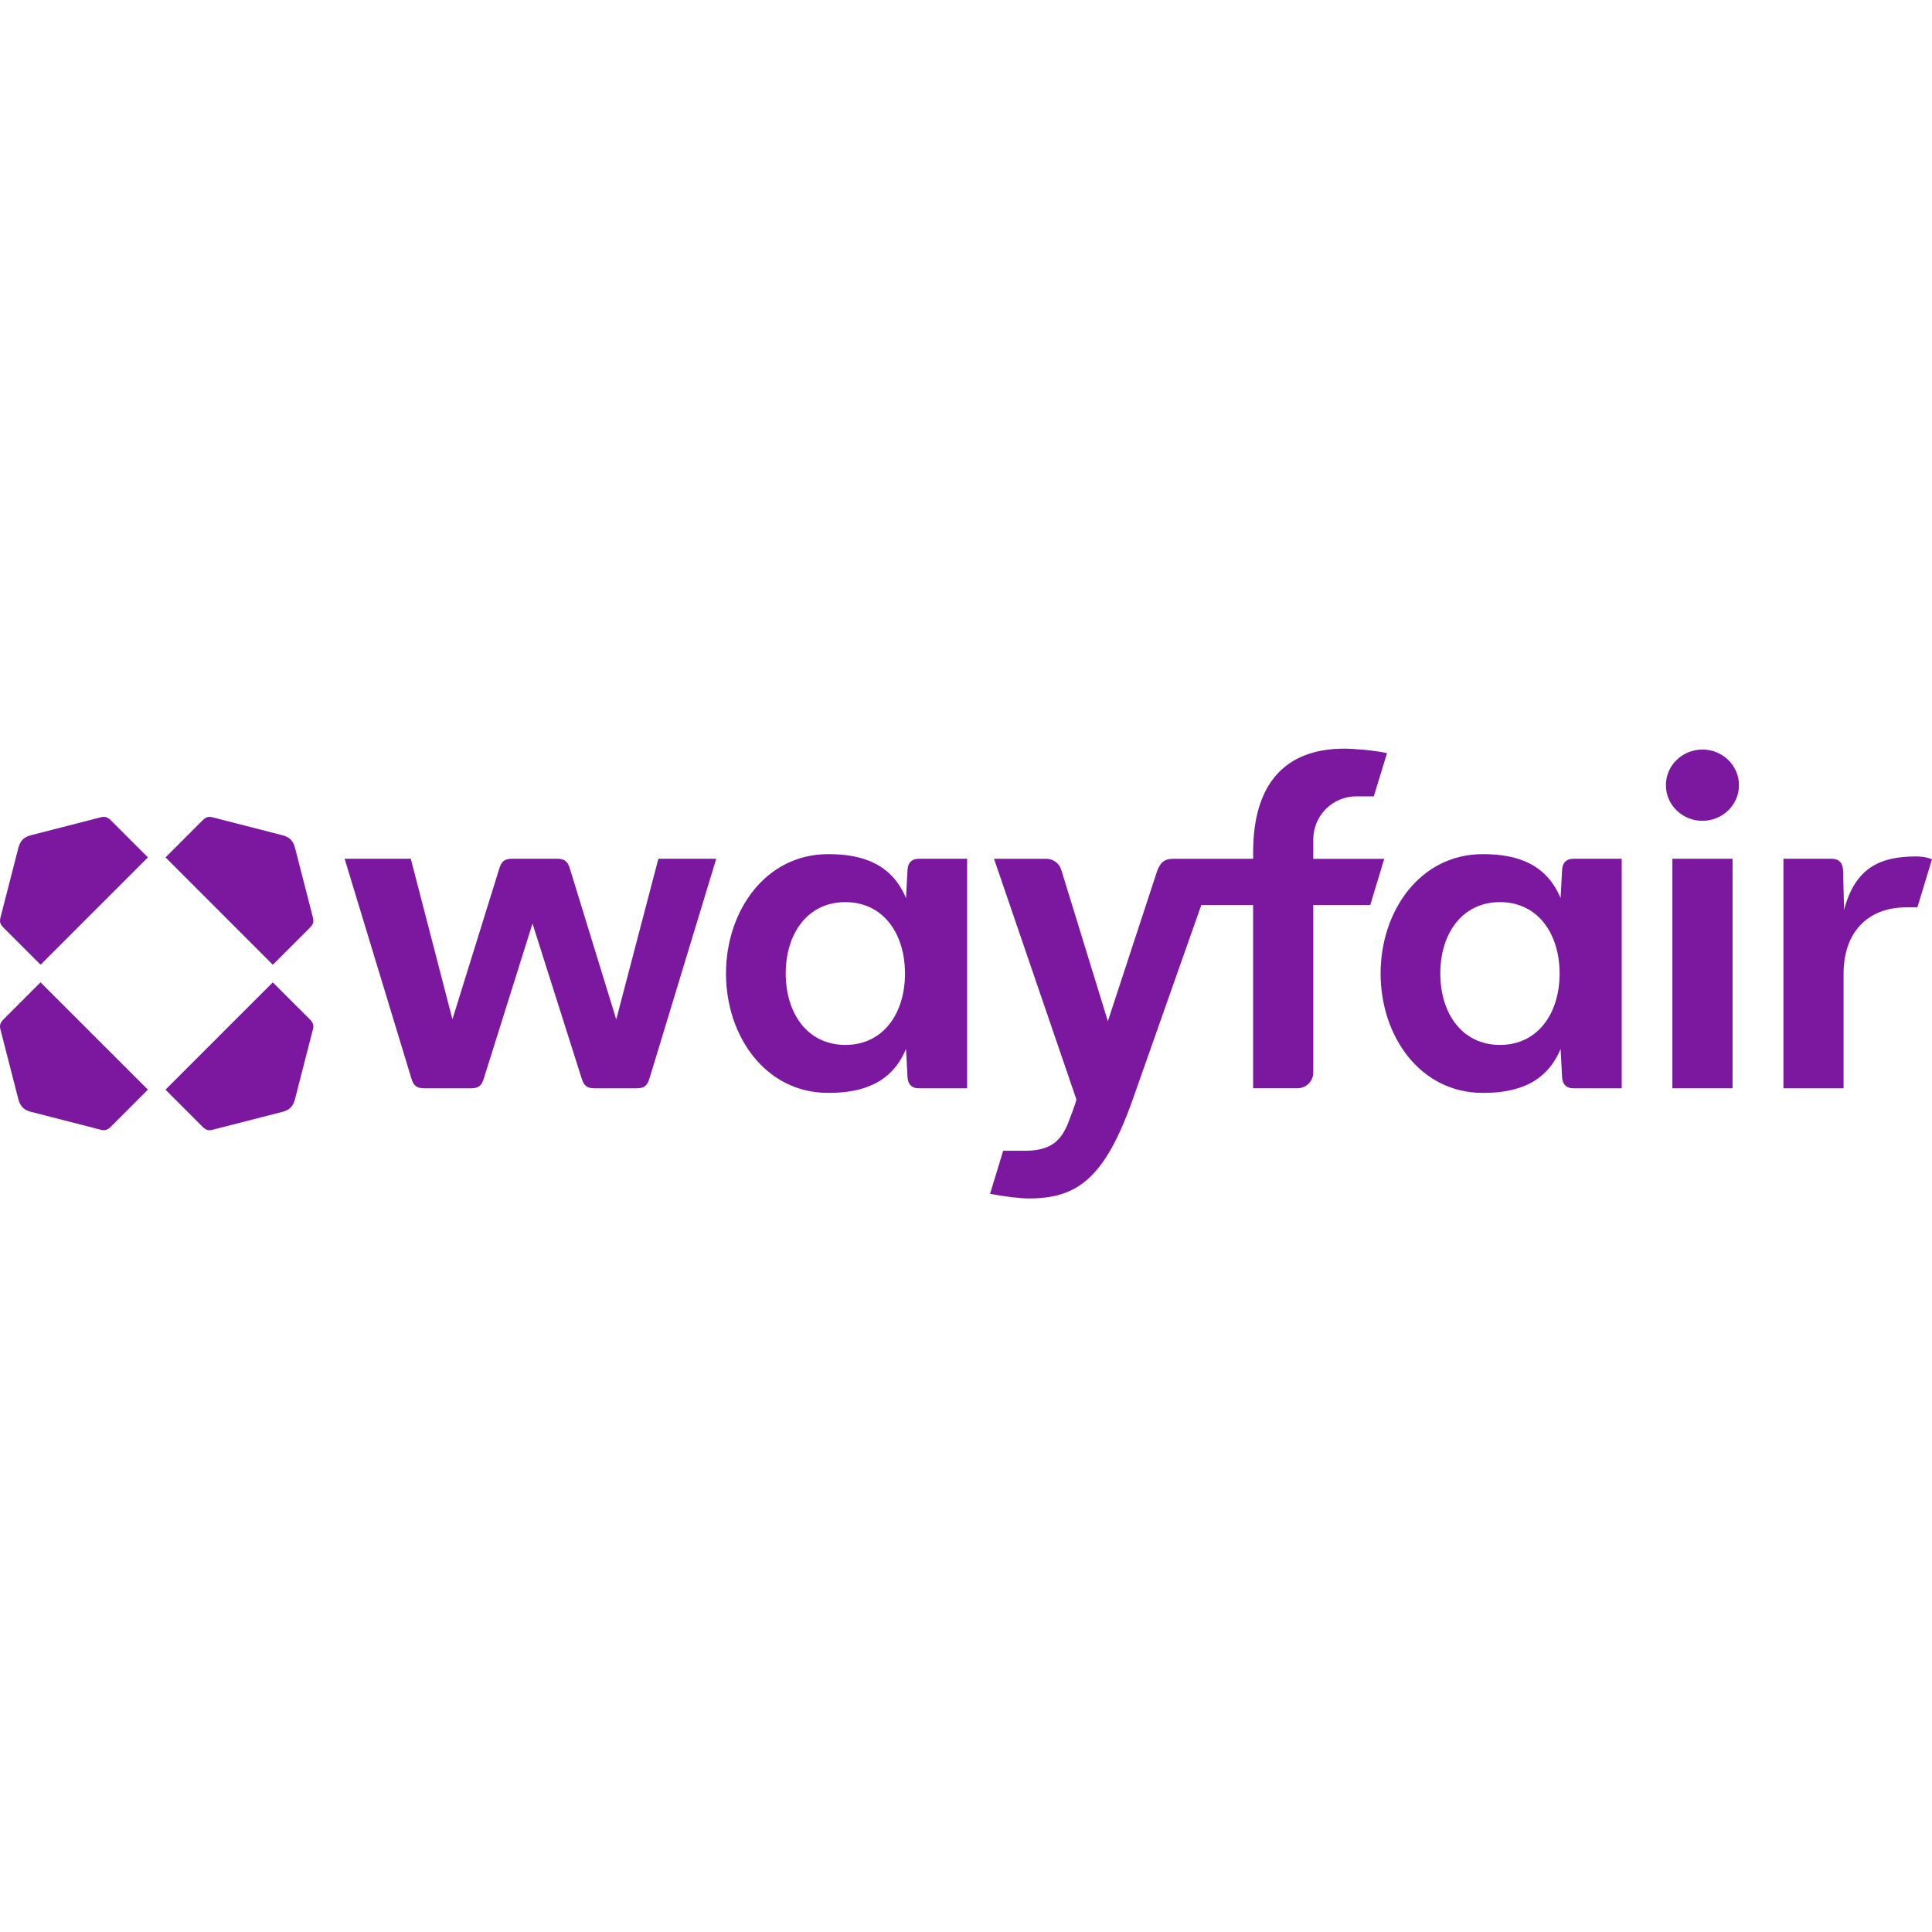
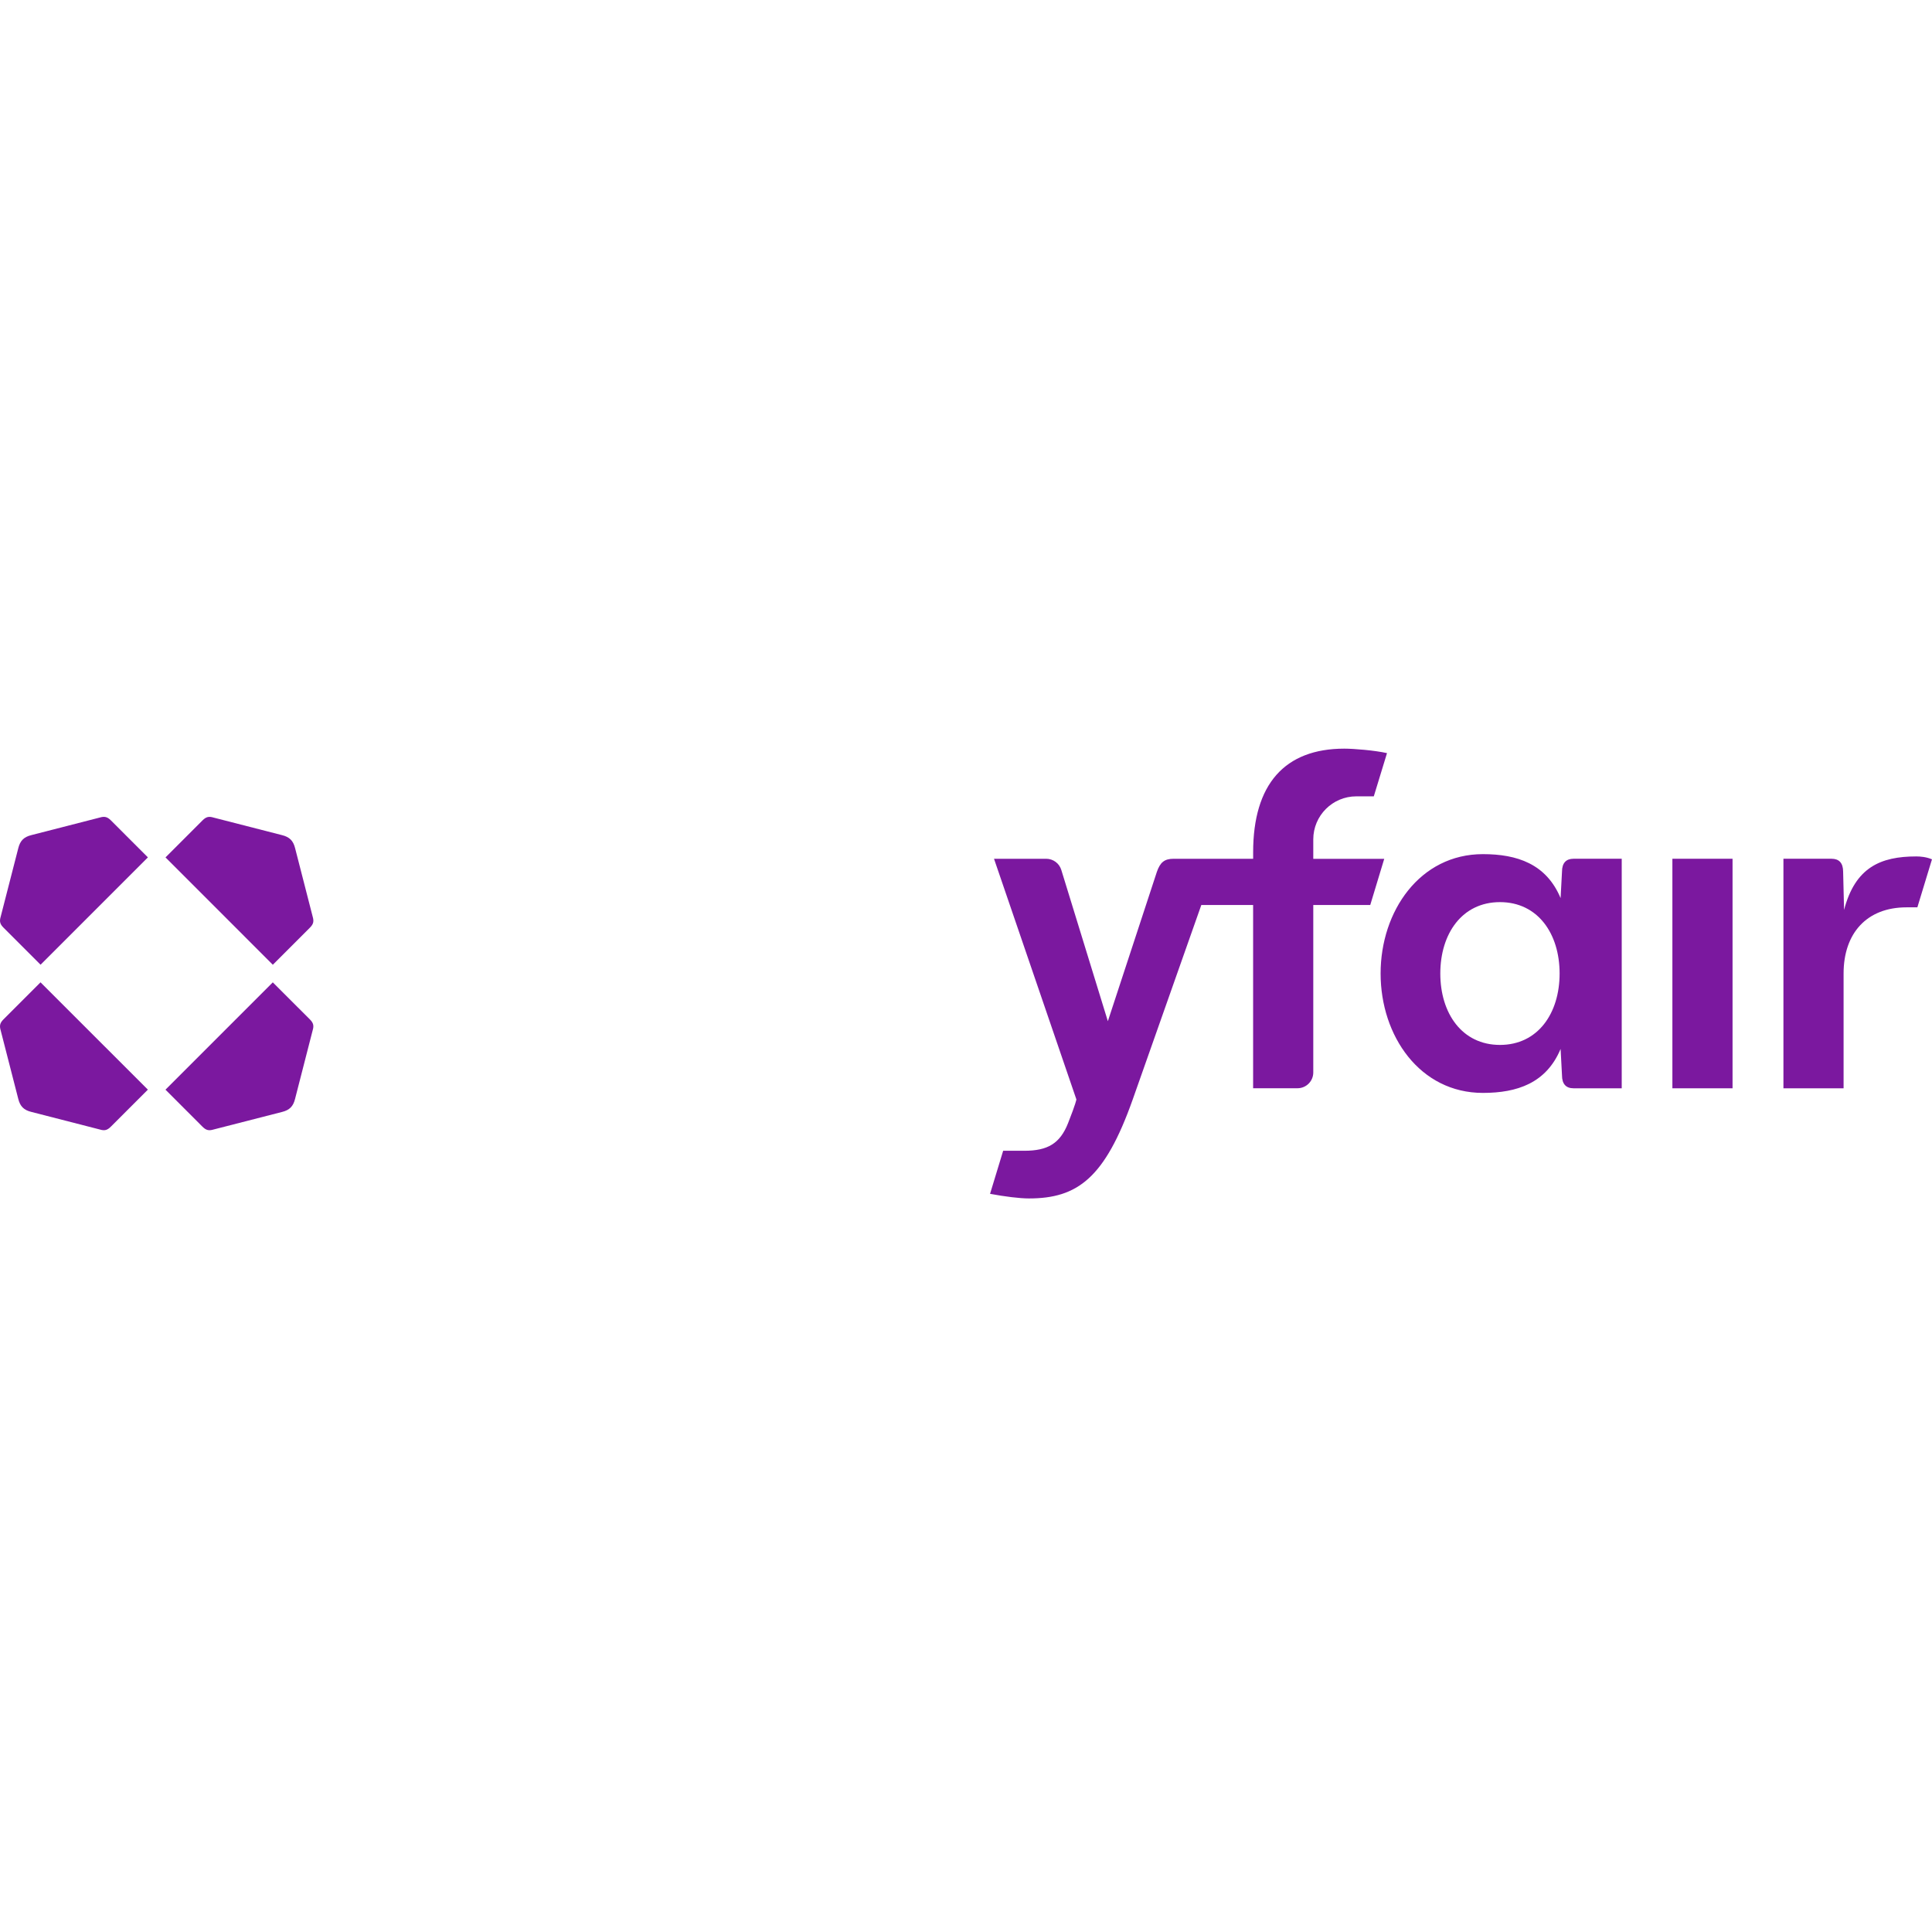
<svg xmlns="http://www.w3.org/2000/svg" width="80" height="80" viewBox="0 0 80 80" fill="none">
  <g clip-path="url(#clip0_1283_70008)">
-     <path d="M70.494 33.988C71.33 33.988 72.007 33.327 72.007 32.512C72.007 31.697 71.33 31.037 70.494 31.037C69.658 31.037 68.981 31.697 68.981 32.512C68.981 33.327 69.658 33.988 70.494 33.988Z" fill="#7B189F" />
    <path d="M6.124 45.121L1.678 40.676L0.145 42.209C-0.008 42.362 -0.027 42.477 0.029 42.669L0.757 45.505C0.834 45.811 0.987 45.965 1.294 46.041L4.129 46.769C4.32 46.827 4.436 46.808 4.589 46.654L6.123 45.12L6.124 45.121ZM6.852 45.121L8.385 46.655C8.539 46.808 8.653 46.827 8.845 46.77L11.681 46.043C11.988 45.966 12.141 45.813 12.217 45.506L12.945 42.67C13.003 42.479 12.984 42.364 12.83 42.21L11.296 40.677L6.85 45.123L6.852 45.121ZM6.852 35.502L11.297 39.948L12.831 38.414C12.984 38.261 13.003 38.147 12.947 37.955L12.219 35.119C12.142 34.812 11.989 34.659 11.682 34.582L8.846 33.855C8.655 33.797 8.54 33.816 8.386 33.97L6.853 35.504L6.852 35.502ZM6.124 35.502L4.591 33.969C4.437 33.816 4.323 33.797 4.131 33.853L1.295 34.581C0.988 34.658 0.835 34.811 0.758 35.118L0.03 37.953C-0.027 38.144 -0.008 38.26 0.146 38.413L1.68 39.947L6.125 35.501L6.124 35.502Z" fill="#7B189F" />
    <path d="M56.738 37.474H54.38V44.409C54.38 44.769 54.087 45.062 53.726 45.062H51.889V37.474H49.744L46.898 45.542C45.748 48.78 44.618 49.625 42.606 49.625C42.223 49.625 41.609 49.548 40.996 49.434L41.539 47.651H42.415C43.383 47.651 43.892 47.351 44.226 46.508C44.559 45.664 44.568 45.534 44.571 45.525L41.16 35.56H43.321C43.608 35.56 43.862 35.747 43.946 36.021L45.874 42.286L47.905 36.097C48.04 35.713 48.212 35.56 48.595 35.56H51.89V35.292C51.89 32.476 53.193 31 55.666 31C56.049 31 56.916 31.069 57.433 31.185L56.886 32.975H56.162C55.178 32.975 54.38 33.773 54.38 34.757V35.563H57.318L56.738 37.478V37.474Z" fill="#7B189F" />
-     <path d="M25.516 42.208L23.601 35.98C23.505 35.654 23.371 35.558 23.045 35.558H21.225C20.9 35.558 20.765 35.653 20.67 35.98L18.734 42.208L17.01 35.559H14.27L17.03 44.642C17.125 44.968 17.26 45.065 17.585 45.065H19.482C19.808 45.065 19.942 44.969 20.038 44.642L22.05 38.242L24.081 44.642C24.177 44.968 24.311 45.065 24.637 45.065H26.342C26.668 45.065 26.802 44.969 26.898 44.642L29.658 35.559H27.262L25.519 42.208H25.516Z" fill="#7B189F" />
    <path d="M71.741 35.559H69.25V45.064H71.741V35.559Z" fill="#7B189F" />
-     <path d="M37.574 36.096L37.516 37.189C36.921 35.771 35.715 35.368 34.297 35.368C31.692 35.368 30.062 37.725 30.062 40.311C30.062 42.898 31.692 45.255 34.297 45.255C35.715 45.255 36.923 44.851 37.516 43.434L37.574 44.527C37.574 44.892 37.746 45.064 38.053 45.064H40.046V35.559H38.053C37.746 35.559 37.574 35.731 37.574 36.096ZM35.005 43.268C33.434 43.268 32.535 41.958 32.535 40.311C32.535 38.665 33.432 37.355 35.005 37.355C36.577 37.355 37.474 38.665 37.474 40.311C37.474 41.958 36.577 43.268 35.005 43.268Z" fill="#7B189F" />
    <path d="M64.679 36.096L64.621 37.189C64.027 35.771 62.82 35.368 61.403 35.368C58.797 35.368 57.168 37.725 57.168 40.311C57.168 42.898 58.797 45.255 61.403 45.255C62.82 45.255 64.028 44.851 64.621 43.434L64.679 44.527C64.679 44.892 64.851 45.064 65.158 45.064H67.152V35.559H65.158C64.851 35.559 64.679 35.731 64.679 36.096ZM62.11 43.268C60.539 43.268 59.64 41.958 59.64 40.311C59.64 38.665 60.538 37.355 62.11 37.355C63.682 37.355 64.58 38.665 64.58 40.311C64.58 41.958 63.682 43.268 62.11 43.268Z" fill="#7B189F" />
    <path d="M79.348 35.463C77.872 35.463 76.819 35.916 76.359 37.679L76.32 36.096C76.32 35.731 76.148 35.559 75.841 35.559H73.848V45.064H76.339V40.311C76.339 38.645 77.297 37.571 78.944 37.571H79.394L79.999 35.583C79.766 35.483 79.52 35.463 79.348 35.463Z" fill="#7B189F" />
  </g>
  <defs>
    <clipPath id="clip0_1283_70008">
      <rect width="80" height="80" fill="white" />
    </clipPath>
  </defs>
</svg>